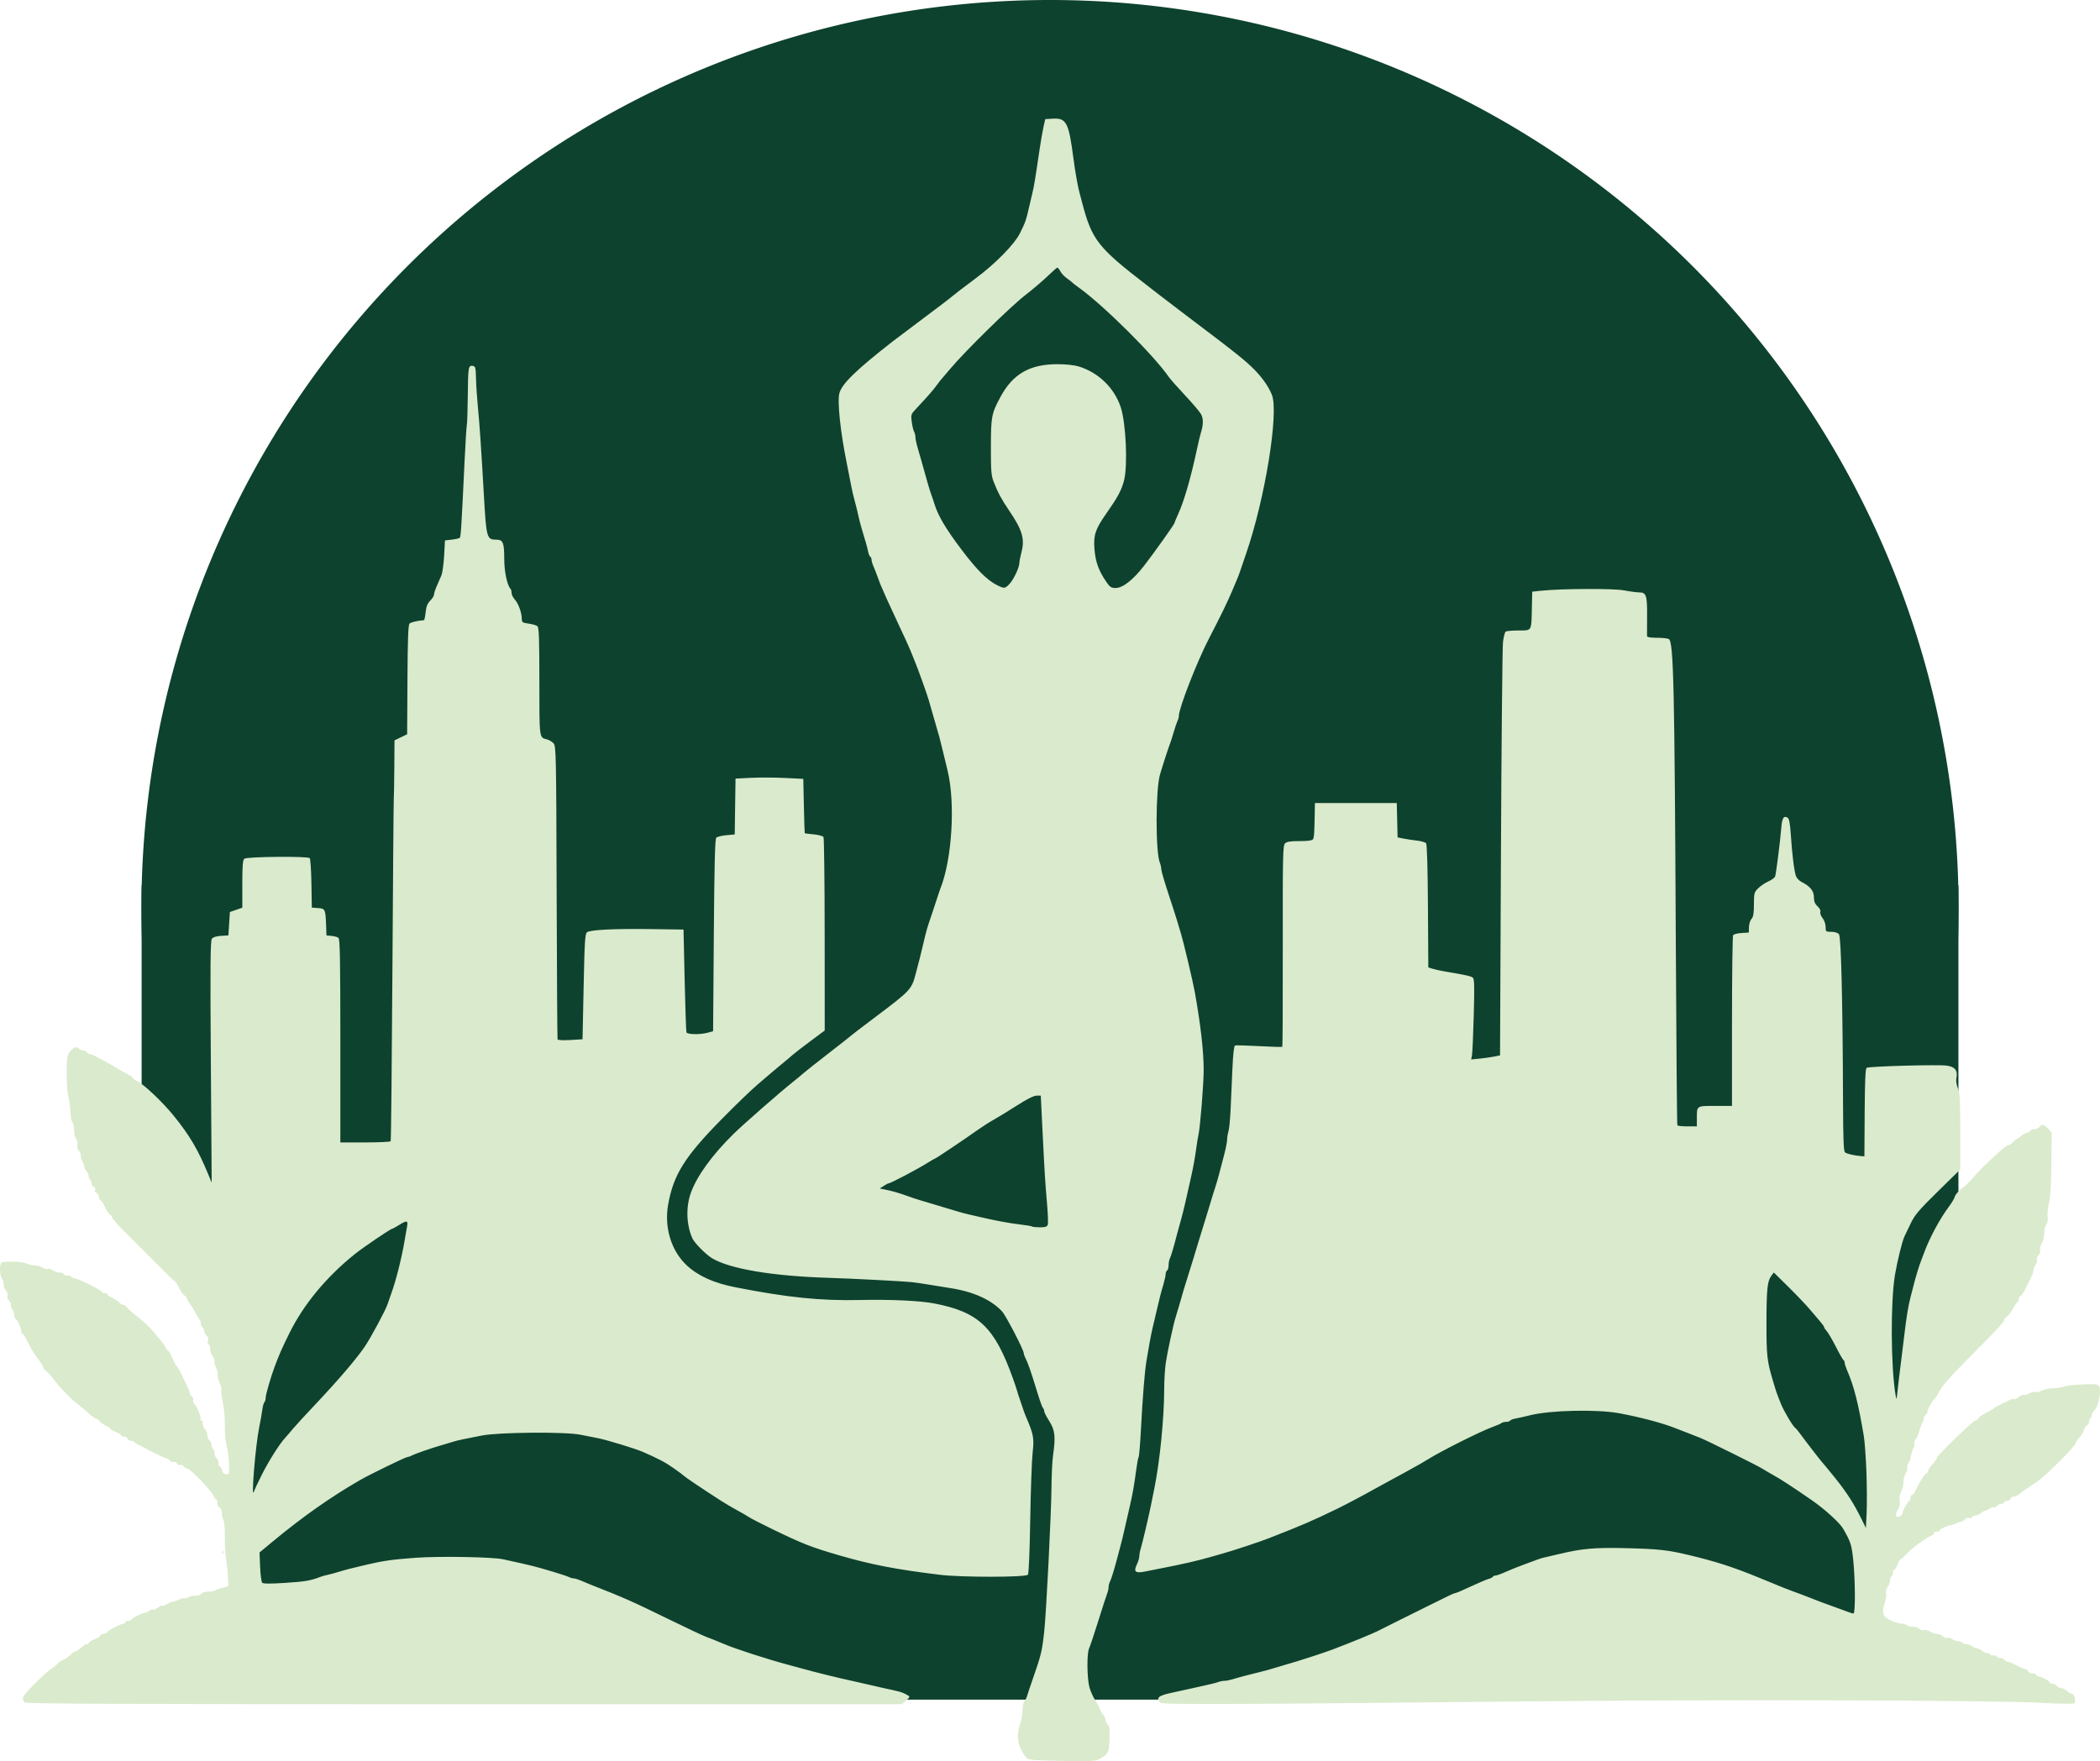
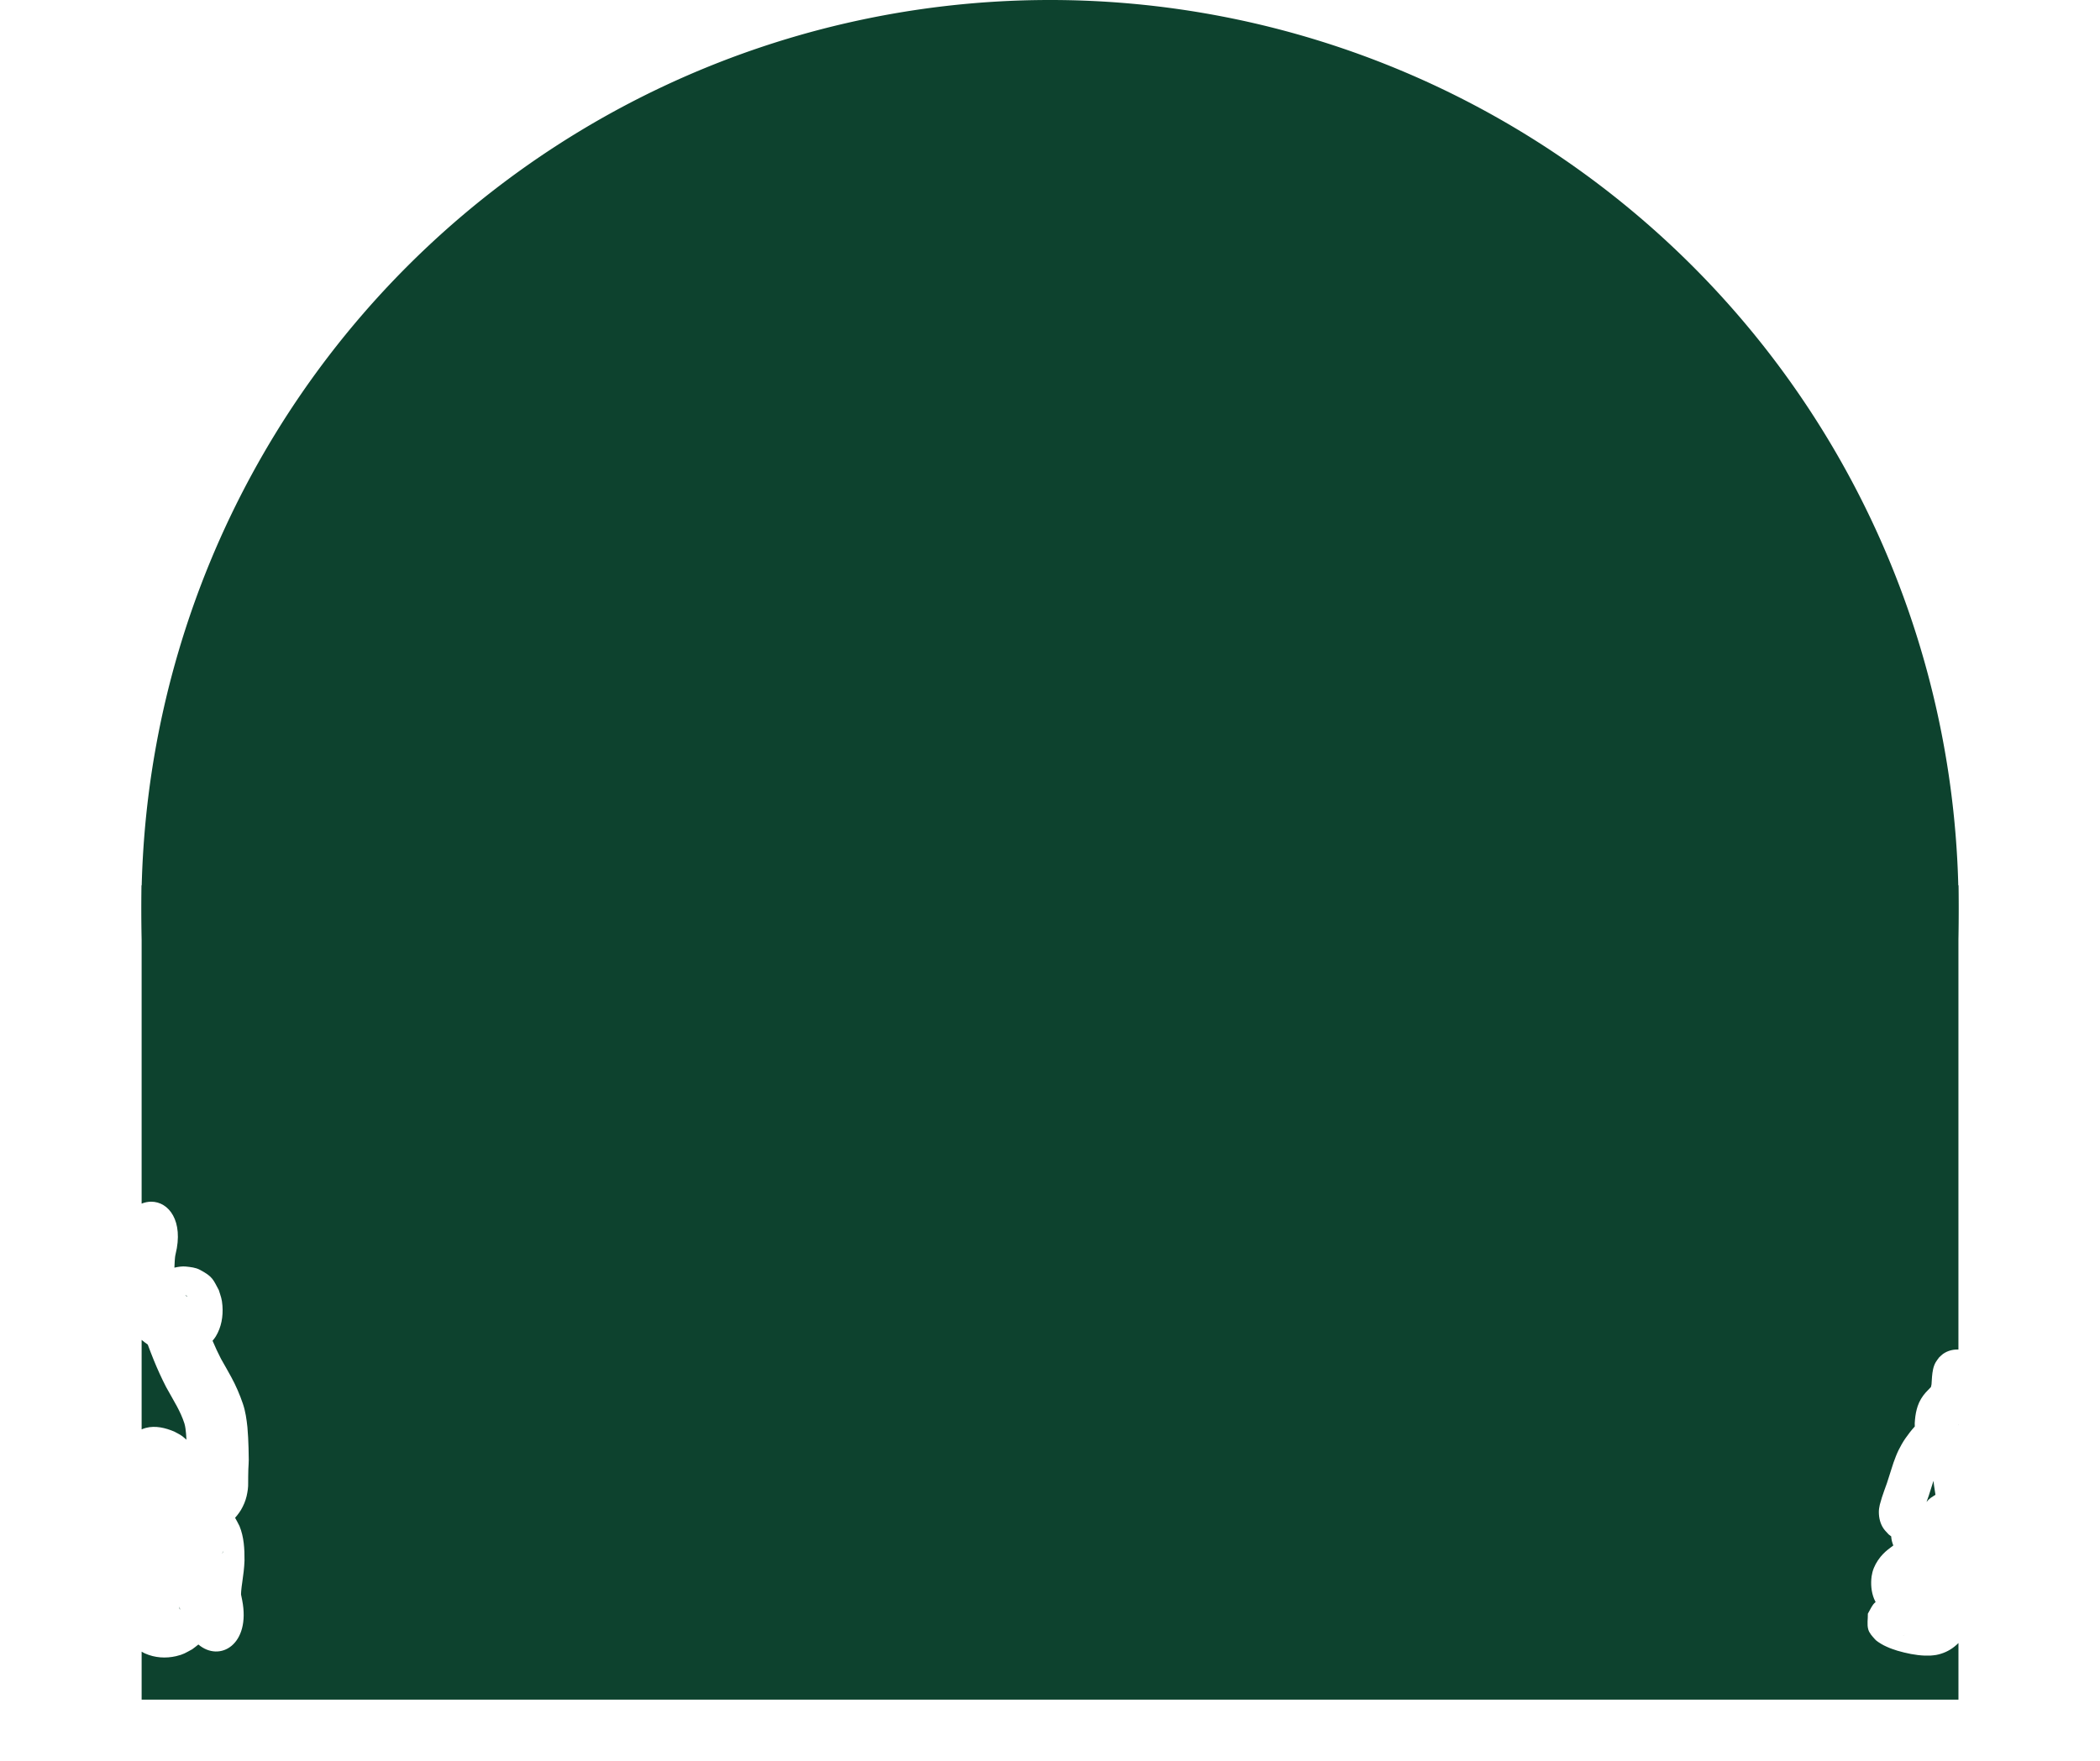
<svg xmlns="http://www.w3.org/2000/svg" xmlns:ns1="http://sodipodi.sourceforge.net/DTD/sodipodi-0.dtd" xmlns:ns2="http://www.inkscape.org/namespaces/inkscape" version="1.1" id="svg1" width="1435.075" height="1203.79" viewBox="0 0 1435.075 1203.79" ns1:docname="logo.svg" ns2:export-filename="logo.svg" ns2:export-xdpi="96" ns2:export-ydpi="96">
  <defs id="defs1" />
  <ns1:namedview id="namedview1" pagecolor="#ffffff" bordercolor="#000000" borderopacity="0.25" ns2:showpageshadow="2" ns2:pageopacity="0.0" ns2:pagecheckerboard="0" ns2:deskcolor="#d1d1d1">
    <ns2:page x="0" y="0" width="1435.075" height="1203.79" id="page2" margin="0" bleed="0" />
  </ns1:namedview>
  <g ns2:groupmode="layer" ns2:label="Image" id="g1" transform="translate(-304.963,-381.572)">
    <path id="rect3" style="fill:#0d422e;fill-opacity:1;stroke-width:1.056" d="m 401.748,986.767 v 217.545 c 2.176,-0.876 4.382,-1.307 6.533,-1.312 11.988,-0.029 22.311,13.141 16.654,35.932 -0.378,1.522 -0.454,3.098 -0.572,4.656 -0.089,1.498 -0.162,2.998 -0.219,4.498 2.618,-0.605 5.5,-1.017 7.799,-0.766 3.229,0.353 6.624,0.661 9.498,2.174 9.021,4.747 9.156,6.774 13.049,13.92 1.396,4.471 2.13,5.937 2.484,10.678 0.543,7.268 -0.704,14.642 -4.531,20.961 -0.645,1.065 -1.415,2.044 -2.223,2.996 1.766,4.171 3.645,8.296 5.74,12.312 2.382,4.226 4.828,8.41 7.127,12.684 3.15,5.808 5.755,11.869 7.879,18.119 1.751,5.181 2.506,10.596 3.078,16.01 0.433,4.71 0.617,9.438 0.766,14.164 0.083,2.703 0.124,5.409 0.15,8.113 -0.004,2.126 -0.202,4.242 -0.289,6.365 -0.062,1.656 -0.084,3.315 -0.102,4.973 -0.014,1.44 -0.019,2.878 -0.023,4.318 0.112,3.115 -0.386,6.182 -1.07,9.207 -0.785,3.299 -2.108,6.41 -3.818,9.332 -0.84,1.435 -1.603,2.384 -2.578,3.682 -0.467,0.598 -0.953,1.178 -1.459,1.742 1.011,1.633 1.824,3.413 3.018,5.68 3.053,7.502 3.468,15.552 3.412,23.543 -0.166,5.013 -0.837,9.987 -1.549,14.945 -0.288,1.964 -0.567,3.93 -0.717,5.91 -6.8e-4,0.326 -0.184,2.491 -0.066,2.625 h 0.002 0.002 0.002 0.002 0.002 0.002 c 0.262,1.202 0.5,2.409 0.736,3.617 5.932,30.386 -15.311,42.679 -29.939,30.289 -1.337,1.173 -2.83,2.164 -4.229,3.266 -4.577,2.448 -5.866,3.519 -11.041,4.709 -7.044,1.619 -14.511,1.131 -21.158,-1.838 -0.814,-0.363 -1.591,-0.796 -2.352,-1.262 v 32.811 h 1241.558 v -38.701 c -0.703,0.728 -1.533,1.481 -2.688,2.412 -3.67,2.959 -7.938,4.866 -12.559,5.746 -1.338,0.255 -2.708,0.293 -4.062,0.44 -1.238,0 -2.476,0.047 -3.713,0 -6.346,-0.241 -12.618,-1.589 -18.697,-3.348 -2.967,-1.001 -4.598,-1.458 -7.438,-2.779 -1.258,-0.585 -2.526,-1.17 -3.697,-1.914 -1.461,-0.929 -3.025,-1.796 -4.174,-3.09 -1.821,-2.052 -3.881,-4.17 -4.617,-6.812 -0.958,-3.437 -0.176,-7.134 -0.264,-10.701 1.221,-2.106 2.234,-4.347 3.662,-6.318 0.453,-0.625 1.032,-1.143 1.635,-1.637 -0.372,-0.723 -0.74,-1.448 -1.043,-2.201 -1.947,-4.846 -2.353,-10.172 -1.701,-15.312 0.196,-0.969 0.339,-1.952 0.59,-2.908 1.027,-3.908 3.05,-7.424 5.568,-10.553 0.586,-0.653 1.149,-1.329 1.758,-1.961 2.087,-2.169 4.542,-3.95 6.936,-5.76 -0.861,-2.091 -1.34,-4.184 -1.461,-6.219 -0.582,-0.446 -1.157,-0.903 -1.746,-1.34 -1.154,-1.326 -2.47,-2.528 -3.463,-3.979 -2.293,-3.349 -3.205,-7.366 -3.215,-11.361 0,-1.914 0.311,-3.151 0.658,-4.981 0.857,-3.298 1.908,-6.543 3.07,-9.746 1.21,-3.304 2.422,-6.604 3.402,-9.986 0.991,-3.002 1.874,-6.038 2.895,-9.029 1.05,-2.883 2.106,-5.77 3.457,-8.529 1.378,-2.764 2.885,-5.46 4.643,-8.004 1.985,-2.824 4.07,-5.58 6.414,-8.119 0.01,-0.01 0.01,-0.013 0.016,-0.018 -0.034,-0.732 -0.044,-1.464 -0.035,-2.193 0.167,-3.191 0.543,-6.369 1.355,-9.467 0.225,-0.761 0.416,-1.534 0.674,-2.285 1.194,-3.478 3.091,-6.644 5.549,-9.373 1.055,-1.151 2.147,-2.284 3.24,-3.387 0.036,-0.03 0.064,-0.053 0.084,-0.07 -0.014,0.015 -0.026,0.031 -0.029,0.043 -2e-4,8e-4 0,0.014 0,0.014 0,10e-5 0.014,0 0.02,0 0.021,-0.01 0.048,-0.052 0.057,-0.062 -0.01,0.038 -0.012,0.074 -0.019,0.105 0.023,-0.063 0.052,-0.128 0.086,-0.185 0.23,-0.647 0.336,-1.338 0.459,-2.012 0.141,-1.725 0.217,-3.453 0.34,-5.18 0.311,-3.375 0.791,-6.89 2.523,-9.881 0.668,-1.153 1.532,-2.178 2.299,-3.268 0.993,-0.865 1.887,-1.861 2.981,-2.596 2.805,-1.886 6.138,-2.828 9.494,-2.811 0.251,0 0.5,-5e-4 0.746,0.01 V 986.767 Z m 29.691,280.213 v 0 c 10e-4,3e-4 0.003,-3e-4 0.004,0 -10e-4,-9e-4 -0.002,0 -0.004,0 z m 0.004,0 c 0.234,0.146 0.471,0.289 0.709,0.43 0.27,0.104 0.524,0.259 0.809,0.31 8.1e-4,10e-5 0.005,0 0.006,0 h 0.002 0.002 0.002 0.002 0.002 c 0.002,0 0.008,-0.01 0.01,-0.01 0.029,-0.033 0.03,-0.129 -0.006,-0.152 -0.302,-0.196 -0.626,-0.383 -0.979,-0.459 -0.186,-0.04 -0.372,-0.08 -0.559,-0.121 z m -29.695,30.486 v 61.166 c 0.953,-0.402 1.918,-0.766 2.918,-1.025 6.576,-1.706 13.307,-0.023 19.371,2.518 3.429,1.843 4.586,2.223 7.6,4.898 0.254,0.226 0.503,0.456 0.748,0.69 -0.076,-1.41 -0.171,-2.82 -0.289,-4.227 -0.229,-2.335 -0.435,-4.695 -1.123,-6.949 -1.297,-4.013 -3.065,-7.837 -5.045,-11.559 -2.386,-4.463 -5.012,-8.787 -7.42,-13.238 -3.092,-6.006 -5.898,-12.156 -8.439,-18.416 -1.422,-3.539 -2.816,-7.086 -4.133,-10.664 -0.029,-0.02 -0.059,-0.04 -0.088,-0.061 -1.409,-0.992 -2.777,-2.037 -4.1,-3.133 z m 1241.559,36.377 c -0.177,0.01 -0.355,0.022 -0.539,0.025 0.18,0 0.36,6e-4 0.539,-0.012 z m -0.094,21.248 c 0.01,0.03 0.015,0.06 0.021,0.09 v -0.09 z m 0.021,0.09 v 0 c 10e-4,0 9e-4,0.011 0,0.016 3e-4,0 0,-0.011 0,-0.016 z m 0,0.016 c -0.01,0.164 -0.01,0.326 -0.01,0.49 0.01,0.038 -7e-4,0.124 0.01,0.154 0.046,-0.058 -0.012,-0.155 0.027,-0.221 0,0.012 0.012,0.034 0.016,0.055 v -0.262 c -0.014,-0.073 -0.029,-0.144 -0.045,-0.217 z m -16.996,38.615 c -0.618,1.961 -1.224,3.926 -1.867,5.879 -0.85,2.899 -1.848,5.746 -2.877,8.584 0.81,-1.072 1.744,-2.027 2.846,-2.811 1.118,-0.795 2.201,-1.507 3.252,-2.139 -0.148,-1.058 -0.293,-1.918 -0.912,-5.938 -0.188,-1.223 -0.335,-2.415 -0.442,-3.576 z m -1193.861,1.869 c -0.003,0.035 -0.005,0.066 -0.006,0.094 -0.004,0.175 -0.002,0.701 0.004,0.525 0.007,-0.206 0.005,-0.412 0.002,-0.619 z m 25.342,45.996 h -0.004 c -0.08,0.072 -0.974,1.694 -0.984,1.836 h 0.004 0.002 0.002 0.002 0.002 c 0.035,-0.023 0.161,-0.196 0.42,-0.602 -0.005,0.017 -0.011,0.034 -0.016,0.051 0.209,-0.401 0.398,-0.82 0.564,-1.26 0.006,-0.015 0.009,-0.024 0.01,-0.029 z m -30.26,38.074 c 0.04,0.298 0.082,0.592 0.131,0.881 0.066,0.385 0.069,0.815 0.293,1.135 0.011,0.017 0.025,0.028 0.033,0.033 h 0.004 0.002 0.002 0.002 0.002 0.002 0.002 0.002 0.002 0.002 0.002 c 0.054,-0.072 -0.003,-0.564 -0.06,-0.752 -0.159,-0.523 -0.294,-0.944 -0.42,-1.297 z m 1179.021,19.289 c -0.176,0.116 -0.349,0.233 -0.521,0.353 -0.175,0.123 -0.676,0.521 -0.5,0.4 0.438,-0.301 0.763,-0.539 1.021,-0.754 z" />
    <path style="fill:#0d422e;fill-opacity:1;stroke-width:1.081" id="path3" transform="scale(1,-1)" ns1:type="arc" ns1:cx="1022.5" ns1:cy="-1002.4661" ns1:rx="620.8941" ns1:ry="620.8941" ns1:start="5.9678229" ns1:end="3.4891283" ns1:arc-type="slice" d="M 1612.774,-1195.043 A 620.894,620.894 0 0 1 1382.247,-496.412 620.894,620.894 0 0 1 646.66,-508.246 620.894,620.894 0 0 1 438.726,-1213.931 L 1022.5,-1002.466 Z" />
-     <path style="fill:#daeacc;fill-opacity:1" d="m 1013.604,1584.751 c -5.256,-0.294 -6.729,-0.765 -7.997,-2.557 -5.397,-7.63 -6.359,-13.801 -3.477,-22.291 0.871,-2.565 1.581,-6.743 1.579,-9.285 0,-2.542 0.572,-5.296 1.276,-6.121 0.704,-0.825 1.522,-2.4 1.819,-3.5 0.296,-1.1 1.945,-6.05 3.664,-11 6.111,-17.601 6.498,-19.187 8.065,-33 1.361,-11.998 4.833,-80.785 4.971,-98.5 0.067,-8.525 0.545,-18.425 1.062,-22 1.852,-12.796 1.36,-17.368 -2.519,-23.433 -1.925,-3.009 -3.5,-6.078 -3.5,-6.819 0,-0.741 -0.401,-1.776 -0.892,-2.298 -0.49,-0.522 -2.12,-5 -3.622,-9.95 -4.539,-14.965 -6.5,-20.601 -8.603,-24.736 -0.486,-0.955 -0.883,-2.192 -0.883,-2.749 0,-2.212 -12.189,-25.702 -14.796,-28.514 -7.475,-8.063 -19.925,-13.64 -35.704,-15.993 -2.2,-0.328 -8.05,-1.277 -13,-2.11 -4.95,-0.832 -10.8,-1.694 -13,-1.915 -6.661,-0.669 -41.094,-2.457 -56,-2.907 -38.905,-1.175 -68.139,-6.054 -80.5,-13.434 -4.19,-2.502 -12.039,-10.462 -13.451,-13.641 -4.061,-9.145 -4.503,-21.047 -1.138,-30.708 4.036,-11.589 14.624,-26.25 29.458,-40.792 6.836,-6.701 31.796,-28.54 40.62,-35.541 2.744,-2.177 5.894,-4.788 7,-5.802 1.106,-1.014 8.76,-7.072 17.01,-13.462 8.25,-6.39 15.225,-11.886 15.5,-12.213 0.275,-0.327 7.025,-5.499 15,-11.495 26.194,-19.694 26.366,-19.878 29.367,-31.487 0.924,-3.575 2.103,-8.075 2.62,-10 0.517,-1.925 1.662,-6.65 2.545,-10.5 1.841,-8.027 2.607,-10.675 5.498,-19 1.146,-3.3 2.782,-8.25 3.636,-11 0.854,-2.75 1.915,-5.9 2.359,-7 7.955,-19.734 10.345,-58.382 4.979,-80.5 -0.467,-1.925 -1.82,-7.55 -3.006,-12.5 -2.258,-9.421 -2.815,-11.5 -5.497,-20.5 -1.554,-5.214 -2.538,-8.645 -4.449,-15.5 -0.97,-3.481 -7.616,-22.052 -8.947,-25 -0.496,-1.1 -1.481,-3.575 -2.188,-5.5 -1.313,-3.575 -5.507,-12.851 -12.656,-28 -3.555,-7.532 -6.574,-14.249 -9.213,-20.5 -0.465,-1.1 -1.393,-3.575 -2.063,-5.5 -0.67,-1.925 -1.841,-4.918 -2.601,-6.651 -0.76,-1.733 -1.383,-3.844 -1.383,-4.691 0,-0.847 -0.398,-1.786 -0.885,-2.087 -0.487,-0.301 -1.125,-1.79 -1.418,-3.309 -0.293,-1.519 -1.002,-4.337 -1.574,-6.262 -0.573,-1.925 -1.782,-5.975 -2.687,-9 -0.905,-3.025 -2.011,-7.3 -2.457,-9.5 -0.447,-2.2 -1.557,-6.7 -2.467,-10 -0.911,-3.3 -2.01,-8.025 -2.442,-10.5 -0.433,-2.475 -1.713,-9 -2.844,-14.5 -4.469,-21.721 -6.745,-43.164 -5.176,-48.769 1.794,-6.408 11.702,-16.008 36.45,-35.318 1.65,-1.287 8.175,-6.202 14.5,-10.922 14.583,-10.882 24.85,-18.694 26.339,-20.041 1.097,-0.993 9.704,-7.578 15.618,-11.95 13.593,-10.049 26.864,-23.591 30.569,-31.196 3.75,-7.695 4.081,-8.634 5.927,-16.804 0.87,-3.85 1.987,-8.575 2.481,-10.5 0.987,-3.842 2.095,-10.542 4.632,-28 0.919,-6.325 2.223,-13.975 2.899,-17 l 1.228,-5.5 5.234,-0.305 c 9.223,-0.538 10.866,2.655 14.059,27.305 1.074,8.292 2.824,18.321 3.925,22.5 0.507,1.925 1.456,5.525 2.108,8 6.598,25.035 10.776,30.372 43.479,55.544 1.65,1.27 5.475,4.243 8.5,6.607 3.025,2.364 10.9,8.376 17.5,13.359 36.522,27.58 42.347,32.228 48.853,38.987 5.072,5.269 9.16,11.246 11.23,16.419 4.889,12.218 -4.657,71.101 -17.602,108.583 -1.14,3.3 -2.749,8.025 -3.577,10.5 -0.828,2.475 -1.901,5.4 -2.384,6.5 -0.484,1.1 -2.101,4.925 -3.594,8.5 -3.005,7.195 -7.955,17.37 -15.813,32.5 -8.192,15.774 -20.613,47.694 -20.613,52.974 0,0.855 -0.394,2.335 -0.876,3.29 -0.481,0.955 -1.659,4.436 -2.616,7.736 -0.957,3.3 -2.11,6.9 -2.562,8 -0.935,2.275 -5.063,15.006 -6.81,21 -3.052,10.473 -3.124,53.114 -0.102,60.297 0.532,1.263 0.967,3.229 0.967,4.368 0,1.139 2.178,8.655 4.84,16.703 2.662,8.048 5.427,16.657 6.144,19.132 0.717,2.475 1.861,6.3 2.542,8.5 1.673,5.408 8.128,32.669 9.352,39.5 4,22.317 6.076,40.427 6.102,53.235 0.02,9.606 -2.416,39.907 -3.598,44.765 -0.335,1.375 -1,5.425 -1.478,9 -1.002,7.491 -2.184,13.811 -4.301,23 -0.824,3.575 -2.193,9.65 -3.043,13.5 -0.85,3.85 -2.255,9.475 -3.122,12.5 -0.867,3.025 -1.983,7.075 -2.48,9 -2.489,9.641 -4.261,15.668 -5.066,17.236 -0.49,0.955 -0.891,3.066 -0.891,4.691 0,1.625 -0.45,3.233 -1,3.573 -0.55,0.34 -1,1.44 -1,2.444 0,1.004 -0.71,4.24 -1.578,7.191 -1.768,6.01 -2.591,9.235 -4.941,19.365 -0.893,3.85 -2.001,8.575 -2.461,10.5 -0.997,4.173 -2.857,14.195 -4.176,22.5 -1.23,7.747 -2.57,24.486 -3.737,46.702 -0.512,9.736 -1.216,18.165 -1.565,18.729 -0.349,0.565 -1.096,4.524 -1.66,8.798 -1.395,10.577 -2.437,16.511 -4.35,24.771 -0.891,3.85 -2.026,8.8 -2.522,11 -2.36,10.477 -2.796,12.3 -3.941,16.5 -0.675,2.475 -1.636,6.075 -2.136,8 -1.986,7.651 -4.124,14.588 -5.005,16.236 -0.51,0.955 -0.928,2.621 -0.928,3.703 0,1.082 -0.42,3 -0.933,4.263 -0.513,1.263 -3.255,9.722 -6.093,18.797 -2.838,9.075 -5.681,17.582 -6.317,18.904 -1.598,3.321 -1.428,20.52 0.264,26.596 0.766,2.75 2.672,6.935 4.236,9.3 1.564,2.365 2.844,4.769 2.844,5.342 0,0.573 0.9,2.186 2,3.585 1.1,1.399 2,3.327 2,4.285 0,0.959 0.657,2.288 1.46,2.955 1.11,0.921 1.392,3.175 1.175,9.398 -0.326,9.357 -0.782,10.423 -5.753,13.439 -3.386,2.055 -4.699,2.183 -20.5,2.002 -9.285,-0.106 -19.781,-0.355 -23.325,-0.553 z m 7.381,-366.059 c 0.315,-0.993 0.106,-7.18 -0.465,-13.75 -1.332,-15.334 -1.673,-20.812 -3.128,-50.195 l -1.2,-24.25 h -2.879 c -1.852,0 -6.696,2.445 -13.572,6.851 -5.881,3.768 -12.943,8.091 -15.693,9.606 -2.75,1.515 -7.71,4.682 -11.022,7.037 -8.915,6.338 -28.531,19.506 -29.059,19.506 -0.252,0 -2.279,1.149 -4.503,2.554 -7.636,4.821 -25.92,14.446 -27.44,14.446 -0.3,0 -1.742,0.784 -3.204,1.742 l -2.659,1.742 3.444,0.682 c 1.894,0.375 5.019,1.127 6.944,1.67 3.117,0.88 5.169,1.565 12.5,4.175 1.1,0.392 3.575,1.173 5.5,1.737 8.61,2.522 21.803,6.47 25,7.481 1.925,0.609 5.188,1.482 7.25,1.939 2.062,0.458 5.662,1.283 8,1.835 10.108,2.386 19.792,4.187 27.155,5.048 4.348,0.509 8.135,1.155 8.417,1.437 0.281,0.281 2.656,0.512 5.278,0.512 3.716,0 4.892,-0.398 5.339,-1.805 z M 994.796,780.746 c 2.834,-2.972 6.751,-11.259 6.751,-14.284 0,-1.028 0.676,-4.466 1.503,-7.64 2.334,-8.96 0.428,-15.222 -8.688,-28.553 -4.852,-7.096 -7.495,-12.03 -10.324,-19.273 -1.697,-4.346 -1.949,-7.484 -1.923,-24 0.032,-20.811 0.4,-22.72 6.589,-34.199 8.431,-15.637 20.012,-22.279 38.843,-22.279 5.555,0 11.541,0.619 14.415,1.491 13.623,4.133 24.543,14.708 28.898,27.987 3.563,10.862 4.86,39.896 2.233,49.982 -1.777,6.822 -4.208,11.344 -12.291,22.862 -7.335,10.452 -8.698,14.618 -7.907,24.156 0.728,8.784 2.81,14.548 8.034,22.25 2.466,3.635 3.387,4.25 6.366,4.25 4.958,0 11.985,-5.502 19.611,-15.356 7.088,-9.159 20.64,-28.234 20.64,-29.05 0,-0.294 1.085,-2.91 2.41,-5.814 4.215,-9.234 8.767,-24.959 13.106,-45.28 0.939,-4.4 2.07,-9.125 2.513,-10.5 1.764,-5.479 1.813,-9.826 0.144,-12.815 -0.92,-1.647 -5.838,-7.442 -10.93,-12.878 -5.092,-5.436 -10.019,-10.992 -10.949,-12.345 -10.244,-14.911 -44.604,-49.073 -61.693,-61.339 -2.255,-1.619 -4.325,-3.23 -4.6,-3.581 -0.275,-0.351 -1.866,-1.591 -3.536,-2.755 -1.67,-1.165 -3.658,-3.28 -4.419,-4.702 -0.761,-1.421 -1.685,-2.584 -2.054,-2.584 -0.369,0 -3.33,2.587 -6.581,5.75 -3.251,3.163 -10.265,9.125 -15.588,13.25 -9.959,7.717 -41.243,38.46 -50.881,50 -2.986,3.575 -5.68,6.725 -5.988,7 -0.307,0.275 -1.885,2.3 -3.506,4.5 -2.756,3.741 -6.18,7.641 -14.302,16.291 -3.155,3.361 -3.315,3.869 -2.693,8.564 0.364,2.745 1.086,5.783 1.605,6.752 0.518,0.969 0.943,2.719 0.943,3.889 0,1.17 0.695,4.462 1.545,7.316 0.85,2.853 1.914,6.538 2.365,8.188 3.439,12.583 6.086,21.628 7.023,24 0.434,1.1 1.345,3.8 2.024,6 2.499,8.099 7.588,16.735 18.098,30.715 10.743,14.29 17.82,21.395 24.771,24.869 4.862,2.43 5.355,2.381 8.422,-0.834 z m -673.049,764.55 c -0.66,-0.66 -1.2,-2.032 -1.2,-3.05 0,-2.054 14.383,-16.634 20.25,-20.527 2.062,-1.369 3.75,-2.824 3.75,-3.234 0,-0.41 1.408,-1.329 3.13,-2.042 1.721,-0.713 4.176,-2.343 5.455,-3.621 1.279,-1.279 2.772,-2.325 3.319,-2.325 0.547,0 2.208,-1.125 3.692,-2.5 1.484,-1.375 3.307,-2.5 4.051,-2.5 0.745,0 1.354,-0.401 1.354,-0.891 0,-0.49 1.8,-1.612 4,-2.492 2.2,-0.88 4,-2.054 4,-2.609 0,-0.554 0.878,-1.008 1.95,-1.008 1.073,0 2.31,-0.595 2.75,-1.321 0.865,-1.43 9.182,-5.679 11.115,-5.679 0.651,0 1.184,-0.45 1.184,-1 0,-0.55 0.873,-1 1.941,-1 1.067,0 2.247,-0.496 2.622,-1.102 0.726,-1.175 7.191,-4.305 9.051,-4.382 0.613,-0.025 1.831,-0.641 2.706,-1.367 0.875,-0.727 2.009,-1.063 2.518,-0.749 0.509,0.315 2.044,-0.307 3.41,-1.381 1.366,-1.075 2.755,-1.682 3.086,-1.351 0.331,0.332 1.726,-0.133 3.099,-1.033 1.373,-0.899 3.135,-1.635 3.917,-1.635 0.781,0 2.678,-0.652 4.213,-1.449 1.536,-0.797 3.153,-1.226 3.594,-0.954 0.441,0.272 1.823,-0.063 3.072,-0.745 1.249,-0.682 3.432,-1.127 4.851,-0.989 1.419,0.138 3.162,-0.45 3.872,-1.306 0.745,-0.898 2.864,-1.558 5.004,-1.558 2.041,0 4.042,-0.338 4.447,-0.75 0.405,-0.412 2.617,-1.227 4.917,-1.811 l 4.181,-1.061 -0.309,-6.439 c -0.17,-3.542 -0.755,-9.04 -1.299,-12.219 -0.544,-3.179 -0.912,-9.966 -0.817,-15.084 0.099,-5.325 -0.307,-10.203 -0.951,-11.405 -0.618,-1.155 -1.124,-3.432 -1.124,-5.059 0,-1.708 -0.634,-3.202 -1.5,-3.534 -0.825,-0.317 -1.5,-1.715 -1.5,-3.107 0,-1.392 -0.395,-2.531 -0.879,-2.531 -0.483,0 -1.426,-1.322 -2.096,-2.939 -1.395,-3.368 -15.661,-18.061 -17.536,-18.061 -0.685,0 -1.822,-0.696 -2.527,-1.546 -0.706,-0.85 -1.903,-1.308 -2.66,-1.017 -0.758,0.291 -1.644,-0.165 -1.969,-1.012 -0.325,-0.847 -1.195,-1.309 -1.933,-1.026 -0.738,0.283 -1.998,-0.141 -2.8,-0.943 -0.802,-0.802 -1.827,-1.456 -2.279,-1.454 -1.363,0.01 -21.796,-10.314 -22.155,-11.19 -0.183,-0.447 -1.148,-0.813 -2.143,-0.813 -0.995,0 -2.069,-0.675 -2.385,-1.5 -0.317,-0.825 -1.49,-1.5 -2.607,-1.5 -1.117,0 -2.031,-0.421 -2.031,-0.935 0,-0.514 -1.575,-1.505 -3.5,-2.201 -1.925,-0.696 -3.5,-1.604 -3.5,-2.018 0,-0.414 -1.616,-1.519 -3.592,-2.457 -1.976,-0.937 -3.824,-2.309 -4.107,-3.047 -0.283,-0.738 -1.11,-1.343 -1.837,-1.343 -0.727,0 -2.962,-1.547 -4.966,-3.437 -2.005,-1.891 -5.299,-4.652 -7.321,-6.136 -4.611,-3.384 -13.495,-12.502 -17.301,-17.758 -1.591,-2.196 -3.789,-4.621 -4.884,-5.388 -1.095,-0.767 -1.991,-1.89 -1.991,-2.496 0,-0.606 -1.76,-3.393 -3.912,-6.193 -2.151,-2.801 -5.09,-7.68 -6.529,-10.842 -1.44,-3.163 -3.054,-5.75 -3.588,-5.75 -0.534,0 -0.971,-0.831 -0.971,-1.846 0,-2.119 -2.671,-7.832 -4.063,-8.693 -0.515,-0.318 -0.937,-1.651 -0.937,-2.961 0,-1.31 -0.45,-2.66 -1,-3 -0.55,-0.34 -1,-1.661 -1,-2.937 0,-1.275 -0.685,-2.887 -1.523,-3.582 -0.88,-0.731 -1.273,-2.049 -0.932,-3.126 0.337,-1.06 -0.084,-2.537 -0.978,-3.43 -0.863,-0.863 -1.568,-2.677 -1.568,-4.032 0,-1.355 -0.626,-3.46 -1.39,-4.679 -1.406,-2.24 -1.623,-8.299 -0.369,-10.307 0.907,-1.452 14.604,-1.132 17.444,0.408 1.201,0.651 3.58,1.184 5.285,1.184 1.706,0 4.19,0.714 5.522,1.586 1.331,0.872 2.91,1.284 3.509,0.914 0.598,-0.37 2.177,0.041 3.509,0.914 1.331,0.872 3.562,1.586 4.956,1.586 1.394,0 2.535,0.45 2.535,1 0,0.55 1.098,1 2.441,1 1.343,0 2.719,0.45 3.059,1 0.34,0.55 1.31,1 2.157,1 2.094,0 18.343,8.117 18.343,9.164 0,0.46 0.9,0.837 2,0.837 1.1,0 2,0.444 2,0.987 0,0.543 1.462,1.598 3.25,2.345 1.788,0.747 3.868,2.103 4.622,3.013 0.755,0.91 1.967,1.655 2.693,1.655 0.727,0 1.909,0.795 2.628,1.768 0.719,0.972 4.292,4.12 7.942,6.995 3.649,2.875 7.924,6.874 9.5,8.887 1.576,2.013 4.105,5.043 5.62,6.734 1.515,1.69 3.008,3.871 3.317,4.845 0.309,0.974 0.933,1.772 1.386,1.772 0.453,0 1.55,1.688 2.438,3.75 1.554,3.612 3.56,7.206 4.604,8.25 0.275,0.275 1.789,3.2 3.365,6.5 1.575,3.3 3.263,6.781 3.75,7.736 0.487,0.955 0.885,2.225 0.885,2.821 0,0.597 0.679,1.764 1.509,2.594 0.83,0.83 1.236,1.951 0.902,2.492 -0.334,0.54 0.067,1.742 0.891,2.669 2.045,2.302 4.811,9.194 4.132,10.293 -0.304,0.492 -0.076,0.894 0.507,0.894 0.582,0 1.059,1.07 1.059,2.378 0,1.308 0.675,2.938 1.5,3.622 0.825,0.685 1.5,2.347 1.5,3.694 0,1.347 0.675,3.124 1.5,3.949 0.825,0.825 1.5,2.341 1.5,3.369 0,1.028 0.45,2.148 1,2.488 0.55,0.34 1,1.661 1,2.937 0,1.275 0.706,2.905 1.569,3.621 0.863,0.716 1.363,2.092 1.111,3.058 -0.253,0.965 0.131,1.982 0.853,2.259 0.722,0.277 1.459,1.543 1.639,2.815 0.214,1.507 1.111,2.422 2.578,2.631 2.131,0.303 2.249,-0.015 2.235,-6 -0.01,-3.476 -0.71,-9.245 -1.559,-12.82 -0.88,-3.707 -1.466,-10.153 -1.364,-15 0.101,-4.773 -0.501,-11.502 -1.373,-15.345 -0.855,-3.765 -1.31,-7.481 -1.012,-8.258 0.298,-0.777 -0.212,-3.003 -1.134,-4.946 -0.922,-1.943 -1.557,-4.527 -1.411,-5.742 0.146,-1.215 -0.274,-3.192 -0.934,-4.394 -0.66,-1.201 -1.214,-3.226 -1.231,-4.5 -0.018,-1.274 -0.693,-3.189 -1.5,-4.257 -0.807,-1.068 -1.468,-3.205 -1.468,-4.75 0,-1.545 -0.459,-2.809 -1.019,-2.809 -0.567,0 -0.76,-1.031 -0.436,-2.324 0.37,-1.475 0.012,-2.798 -0.981,-3.622 -0.86,-0.714 -1.564,-2.088 -1.564,-3.053 0,-0.965 -0.67,-2.311 -1.489,-2.991 -0.819,-0.68 -1.225,-1.663 -0.902,-2.185 0.323,-0.522 -0.039,-1.709 -0.804,-2.637 -0.765,-0.928 -2.038,-3.037 -2.828,-4.687 -0.79,-1.65 -2.458,-4.393 -3.707,-6.094 -1.249,-1.702 -2.27,-3.566 -2.27,-4.143 0,-0.577 -0.674,-1.307 -1.497,-1.623 -0.823,-0.316 -2.488,-2.614 -3.699,-5.107 -1.211,-2.493 -2.479,-4.532 -2.818,-4.532 -0.339,0 -5.537,-4.982 -11.551,-11.072 -6.014,-6.089 -15.547,-15.639 -21.184,-21.22 -5.638,-5.582 -10.25,-10.739 -10.25,-11.46 0,-0.721 -0.619,-1.549 -1.375,-1.839 -0.756,-0.29 -2.206,-2.413 -3.221,-4.719 -1.016,-2.305 -2.422,-4.551 -3.125,-4.991 -0.703,-0.44 -1.278,-1.629 -1.278,-2.643 0,-1.014 -0.722,-2.12 -1.604,-2.459 -0.937,-0.36 -1.36,-1.251 -1.017,-2.145 0.332,-0.866 -0.057,-1.776 -0.896,-2.099 -0.816,-0.313 -1.483,-1.395 -1.483,-2.403 0,-1.009 -0.45,-2.112 -1,-2.452 -0.55,-0.34 -1,-1.459 -1,-2.488 0,-1.028 -0.675,-2.545 -1.5,-3.369 -0.825,-0.825 -1.5,-2.156 -1.5,-2.957 0,-0.801 -0.652,-2.714 -1.449,-4.25 -0.797,-1.536 -1.203,-3.191 -0.902,-3.677 0.301,-0.487 -0.226,-1.738 -1.17,-2.781 -1.064,-1.176 -1.504,-2.767 -1.157,-4.187 0.311,-1.274 -0.08,-3.151 -0.881,-4.231 -0.793,-1.068 -1.441,-3.79 -1.441,-6.05 0,-2.26 -0.5,-4.609 -1.11,-5.219 -0.611,-0.611 -1.241,-4.188 -1.401,-7.95 -0.16,-3.762 -0.786,-8.107 -1.39,-9.655 -0.604,-1.548 -1.099,-8.429 -1.099,-15.29 0,-11.264 0.212,-12.763 2.188,-15.435 2.178,-2.946 5.135,-3.864 6.312,-1.96 0.34,0.55 1.436,1 2.437,1 1,0 2.375,0.67 3.054,1.489 0.68,0.819 1.522,1.324 1.873,1.122 0.35,-0.202 3.337,1.142 6.637,2.986 3.3,1.844 6.9,3.821 8,4.393 1.1,0.572 3.35,1.919 5,2.993 1.65,1.074 4.463,2.62 6.25,3.434 1.788,0.815 3.25,1.871 3.25,2.347 0,0.476 1.541,1.601 3.425,2.499 4.378,2.088 17.134,14.199 24.474,23.237 11.19,13.779 16.887,23.468 24.108,41 l 2.059,5 -0.574,-82.503 c -0.463,-66.551 -0.324,-82.832 0.717,-84.207 0.845,-1.115 3.018,-1.805 6.291,-1.997 l 5,-0.293 0.5,-8 0.5,-8 4.25,-1.469 4.25,-1.469 v -16.158 c 0,-12.757 0.3,-16.407 1.423,-17.34 1.711,-1.42 43.247,-1.793 44.639,-0.401 0.487,0.487 1.01,8.3 1.162,17.362 l 0.276,16.476 4.245,0.307 c 4.908,0.355 5.104,0.77 5.5,11.693 l 0.254,7 3.496,0.332 c 1.923,0.182 4.06,0.8 4.75,1.372 0.983,0.816 1.254,16.018 1.254,70.418 v 69.378 h 16.941 c 9.318,0 17.166,-0.364 17.441,-0.81 0.275,-0.445 0.811,-52.533 1.19,-115.75 0.379,-63.217 0.798,-116.29 0.93,-117.94 0.132,-1.65 0.298,-11.397 0.369,-21.661 l 0.129,-18.661 4.319,-2.091 4.319,-2.091 0.211,-37.242 c 0.157,-27.773 0.521,-37.539 1.431,-38.41 0.974,-0.932 5.76,-2.055 9.83,-2.307 0.336,-0.021 0.859,-2.454 1.164,-5.407 0.41,-3.969 1.228,-6.043 3.14,-7.955 1.422,-1.422 2.586,-3.286 2.586,-4.142 0,-0.856 0.836,-3.464 1.858,-5.795 1.022,-2.332 2.443,-5.589 3.157,-7.239 0.715,-1.65 1.566,-7.725 1.892,-13.5 l 0.593,-10.5 4.708,-0.541 c 2.589,-0.298 5.032,-0.866 5.429,-1.262 0.705,-0.705 1.09,-6.909 3.272,-52.697 0.59,-12.375 1.279,-23.4 1.531,-24.5 0.253,-1.1 0.54,-9.822 0.638,-19.382 0.207,-20.167 0.392,-21.336 3.303,-20.92 1.95,0.278 2.136,0.981 2.326,8.802 0.113,4.675 0.697,13.45 1.298,19.5 1.074,10.821 2.34,29.425 4.017,59 1.735,30.611 1.979,31.5 8.635,31.5 4.505,0 5.344,2.076 5.344,13.223 0,8.596 2.023,18.134 4.336,20.447 0.365,0.365 0.664,1.606 0.664,2.757 0,1.151 1.027,3.214 2.282,4.583 2.423,2.643 4.718,9.074 4.718,13.22 0,2.215 0.528,2.57 4.649,3.135 2.557,0.35 5.257,1.142 6,1.758 1.09,0.904 1.351,8.228 1.351,37.876 0,39.375 -0.158,38.169 5.182,39.51 1.469,0.369 3.491,1.577 4.494,2.685 1.735,1.917 1.838,6.869 2.125,101.66 0.166,54.805 0.445,100.095 0.621,100.645 0.196,0.615 3.543,0.808 8.698,0.5 l 8.379,-0.5 0.746,-36 c 0.642,-30.974 0.965,-36.162 2.316,-37.158 2.295,-1.693 18.905,-2.507 43.938,-2.153 l 22,0.311 0.781,34.5 c 0.429,18.975 0.978,35.062 1.219,35.75 0.535,1.528 9.44,1.672 14.609,0.236 l 3.609,-1.002 0.491,-65.542 c 0.366,-48.815 0.795,-65.846 1.683,-66.734 0.655,-0.655 3.76,-1.42 6.9,-1.7 l 5.709,-0.509 0.271,-19.098 0.271,-19.098 10.729,-0.523 c 5.901,-0.288 16.321,-0.243 23.156,0.098 l 12.427,0.621 0.399,18.492 c 0.219,10.171 0.484,18.578 0.59,18.683 0.105,0.105 2.856,0.444 6.112,0.753 3.257,0.309 6.269,1.124 6.694,1.811 0.425,0.687 0.79,30.727 0.811,66.755 l 0.039,65.506 -9.83,7.316 c -5.407,4.024 -10.922,8.299 -12.258,9.5 -1.335,1.201 -4.449,3.822 -6.919,5.823 -2.47,2.001 -5.616,4.635 -6.991,5.853 -1.375,1.218 -5.784,4.981 -9.798,8.362 -4.014,3.381 -15.049,14.022 -24.522,23.647 -25.396,25.803 -33.095,38.103 -36.703,58.633 -2.761,15.713 2.252,31.791 12.978,41.624 7.809,7.159 18.408,11.895 33.045,14.768 35.654,6.997 58.056,9.288 85,8.694 21.014,-0.464 41.248,0.48 51,2.378 30.29,5.896 41.03,16.134 53.554,51.057 1.449,4.041 2.855,8.247 3.124,9.347 0.269,1.1 0.839,2.9 1.267,4 0.428,1.1 1.342,3.8 2.032,6 0.69,2.2 1.837,5.35 2.551,7 5.196,12.018 5.673,14.579 4.564,24.494 -0.585,5.228 -1.33,25.931 -1.655,46.006 -0.346,21.374 -0.994,36.914 -1.562,37.5 -1.763,1.817 -45.246,1.857 -60.106,0.054 -29.622,-3.592 -46.654,-6.868 -68.267,-13.13 -19.544,-5.662 -25.436,-7.966 -46.5,-18.179 -7.425,-3.6 -14.625,-7.315 -16,-8.256 -1.375,-0.941 -4.975,-3.028 -8,-4.639 -3.025,-1.611 -8.2,-4.672 -11.5,-6.803 -11.841,-7.645 -24.009,-15.822 -24.5,-16.463 -0.275,-0.359 -3.467,-2.748 -7.093,-5.308 -5.824,-4.111 -10.46,-6.563 -21.407,-11.321 -5.022,-2.183 -24.656,-8.17 -30.5,-9.3 -3.025,-0.585 -8.425,-1.647 -12,-2.36 -10.585,-2.11 -56.149,-1.708 -67.5,0.595 -4.95,1.005 -10.8,2.174 -13,2.598 -2.2,0.424 -5.35,1.223 -7,1.774 -1.65,0.552 -5.025,1.563 -7.5,2.247 -5.881,1.626 -18.026,5.858 -20.236,7.051 -0.955,0.516 -2.199,0.938 -2.765,0.938 -1.279,0 -25.712,11.867 -32.498,15.785 -20.441,11.799 -39.366,25.144 -60.361,42.563 l -8.361,6.937 0.395,9.843 c 0.217,5.413 0.861,10.308 1.429,10.876 0.707,0.707 5.757,0.725 15.965,0.058 13.428,-0.877 17.215,-1.532 23.932,-4.135 1.1,-0.426 3.125,-0.997 4.5,-1.268 1.375,-0.271 4.975,-1.241 8,-2.155 5.713,-1.726 7.803,-2.261 19.5,-4.991 11.156,-2.604 17.026,-3.422 33,-4.601 16.042,-1.184 52.555,-0.553 59.745,1.033 21.233,4.684 20.623,4.531 34.255,8.571 4.95,1.467 9.781,3.076 10.736,3.576 0.955,0.5 2.402,0.909 3.216,0.909 0.814,0 3.182,0.737 5.264,1.639 2.081,0.901 4.684,1.992 5.784,2.424 23.835,9.359 28.047,11.227 55,24.389 11.55,5.641 22.575,10.824 24.5,11.519 3.202,1.156 7.29,2.797 12.5,5.016 7.707,3.284 29.634,10.372 43.5,14.061 2.475,0.658 6.525,1.762 9,2.452 9.722,2.711 27.109,7.003 34.5,8.517 2.2,0.451 7.15,1.576 11,2.5 3.85,0.924 8.8,2.062 11,2.527 10.15,2.147 12.162,2.69 14.5,3.916 3.663,1.92 3.661,1.908 0.551,4.58 l -2.863,2.46 h -299.144 c -231.334,0 -299.416,-0.272 -300.344,-1.2 z m 162.213,-155.841 c 4.851,-9.547 11.976,-20.807 15.793,-24.959 1.264,-1.375 3.583,-4.075 5.154,-6 1.57,-1.925 8.802,-9.8 16.07,-17.5 15.428,-16.344 27.56,-30.554 33.299,-39 4.148,-6.105 14.473,-25.362 15.548,-29 0.325,-1.1 1.341,-4.025 2.257,-6.5 3.429,-9.266 7.368,-24.852 9.475,-37.5 0.55,-3.3 1.274,-7.463 1.609,-9.25 0.746,-3.98 -0.284,-4.117 -5.617,-0.75 -2.178,1.375 -4.226,2.5 -4.551,2.5 -1.13,0 -19.986,12.8 -25.949,17.615 -19.346,15.621 -34.78,34.358 -44.387,53.885 -5.186,10.54 -6.884,14.406 -10.101,23 -2.517,6.723 -6.012,18.799 -6.012,20.773 0,1.28 -0.404,2.754 -0.898,3.277 -0.494,0.522 -1.121,2.75 -1.395,4.95 -0.273,2.2 -1.233,7.6 -2.131,12 -2.566,12.558 -5.692,50.362 -3.659,44.234 0.505,-1.521 2.978,-6.82 5.495,-11.775 z m 613.837,155.958 c -3.088,-3.255 -1.107,-4.894 8.25,-6.827 3.3,-0.682 7.575,-1.62 9.5,-2.086 1.925,-0.465 7.1,-1.61 11.5,-2.543 4.4,-0.933 9.034,-2.094 10.297,-2.579 1.263,-0.485 3.256,-0.882 4.429,-0.882 1.173,0 3.514,-0.435 5.203,-0.967 3.892,-1.226 12.602,-3.542 19.071,-5.07 2.75,-0.65 6.8,-1.761 9,-2.469 2.2,-0.708 6.025,-1.848 8.5,-2.533 7.889,-2.184 26.293,-8.144 32.5,-10.525 13.067,-5.012 26.301,-10.424 30.052,-12.288 2.171,-1.079 8.673,-4.335 14.448,-7.236 5.775,-2.901 15,-7.481 20.5,-10.178 5.5,-2.697 11.73,-5.766 13.845,-6.819 2.115,-1.053 4.235,-1.914 4.712,-1.914 0.477,0 5.21,-2.029 10.517,-4.509 5.307,-2.48 10.729,-4.78 12.048,-5.111 1.319,-0.331 2.645,-1.002 2.947,-1.491 0.302,-0.489 1.186,-0.889 1.963,-0.889 0.777,0 3.788,-1.081 6.691,-2.403 2.902,-1.322 8.652,-3.625 12.777,-5.118 4.125,-1.493 8.4,-3.078 9.5,-3.521 1.1,-0.444 3.125,-1.038 4.5,-1.322 1.375,-0.284 6.1,-1.382 10.5,-2.44 15.07,-3.626 24.071,-4.4 45,-3.872 22.133,0.559 28.515,1.246 42.5,4.578 18.843,4.489 30.658,8.291 48.5,15.607 7.7,3.157 15.35,6.292 17,6.966 1.65,0.674 4.575,1.789 6.5,2.477 1.925,0.688 4.4,1.602 5.5,2.03 1.1,0.429 4.025,1.562 6.5,2.519 2.475,0.957 5.4,2.099 6.5,2.539 1.1,0.44 5.375,1.993 9.5,3.451 4.125,1.458 8.534,3.069 9.797,3.58 1.263,0.511 2.726,0.929 3.25,0.929 1.329,0 1.21,-23.089 -0.187,-36.465 -1.108,-10.606 -1.713,-12.489 -6.921,-21.535 -2.318,-4.027 -12.582,-13.367 -21.331,-19.412 -13.338,-9.215 -20.844,-14.127 -25.759,-16.856 -2.558,-1.42 -6.383,-3.656 -8.5,-4.968 -3.49,-2.164 -37.05,-18.81 -41.85,-20.758 -1.1,-0.446 -5.15,-2.033 -9,-3.526 -3.85,-1.493 -7.9,-3.064 -9,-3.491 -8.664,-3.368 -23.448,-7.261 -37.5,-9.874 -15.18,-2.824 -47.198,-2.106 -61,1.367 -3.575,0.9 -7.967,1.884 -9.759,2.188 -1.793,0.304 -3.507,0.952 -3.809,1.442 -0.302,0.489 -1.558,0.889 -2.791,0.889 -1.233,0 -2.668,0.376 -3.191,0.835 -0.522,0.459 -3.2,1.631 -5.95,2.605 -7.783,2.756 -36.025,16.895 -44.186,22.122 -1.202,0.77 -3.677,2.235 -5.5,3.256 -7.476,4.186 -14.7,8.16 -21.314,11.725 -3.85,2.075 -8.575,4.66 -10.5,5.745 -7.411,4.174 -18.752,10.175 -24.5,12.964 -17.709,8.592 -23.787,11.217 -46.75,20.192 -6.689,2.614 -24.354,8.477 -31.75,10.538 -2.475,0.69 -6.525,1.845 -9,2.568 -7.658,2.236 -19.866,5.027 -32.5,7.43 -3.3,0.628 -8.377,1.64 -11.283,2.249 -6.898,1.446 -8.318,0.304 -5.907,-4.751 0.929,-1.949 1.69,-4.509 1.69,-5.689 0,-1.18 0.441,-3.527 0.98,-5.216 1.021,-3.199 5.395,-21.766 6.966,-29.571 0.498,-2.475 1.587,-7.875 2.42,-12 3.675,-18.2 6.618,-48.058 6.628,-67.231 0,-5.902 0.482,-14.002 1.065,-18 1.086,-7.454 5.394,-27.299 6.896,-31.769 0.462,-1.375 1.606,-5.2 2.542,-8.5 2.525,-8.901 3.22,-11.221 5.987,-20 2.806,-8.902 3.197,-10.176 7.059,-23 1.491,-4.95 3.711,-12.15 4.933,-16 1.222,-3.85 2.798,-9.025 3.503,-11.5 0.704,-2.475 1.893,-6.3 2.643,-8.5 0.75,-2.2 2.067,-6.7 2.928,-10 0.861,-3.3 2.439,-9.335 3.508,-13.41 1.068,-4.075 1.942,-8.621 1.942,-10.101 0,-1.48 0.414,-3.995 0.92,-5.59 0.506,-1.595 1.172,-8.524 1.48,-15.399 0.308,-6.875 0.863,-19.34 1.232,-27.701 0.422,-9.564 1.078,-15.346 1.77,-15.591 0.604,-0.214 8.036,-0.011 16.515,0.451 8.479,0.463 15.594,0.664 15.811,0.447 0.217,-0.217 0.354,-31.222 0.306,-68.901 -0.079,-61.523 0.075,-68.67 1.511,-70.106 1.211,-1.211 3.632,-1.599 9.969,-1.599 5.613,0 8.627,-0.412 9.15,-1.25 0.781,-1.25 0.964,-3.902 1.207,-17.5 l 0.13,-7.25 h 27.968 27.968 l 0.282,11.735 0.282,11.735 4,0.803 c 2.2,0.442 6.353,1.066 9.229,1.387 2.876,0.322 5.683,1.133 6.239,1.802 0.635,0.765 1.107,16.75 1.271,43.056 l 0.261,41.839 3,0.928 c 1.65,0.51 5.25,1.307 8,1.77 14.441,2.433 18.119,3.241 19.356,4.255 1.108,0.908 1.235,5.604 0.696,25.651 -0.363,13.497 -0.909,25.835 -1.214,27.418 l -0.553,2.878 5.857,-0.583 c 3.222,-0.32 7.658,-0.948 9.858,-1.395 l 4,-0.812 0.626,-137.983 c 0.344,-75.891 0.973,-140.909 1.397,-144.483 0.424,-3.575 1.268,-6.831 1.874,-7.235 0.607,-0.404 4.582,-0.742 8.834,-0.75 9.169,-0.018 8.655,0.866 9.023,-15.515 l 0.247,-11 6,-0.638 c 13.952,-1.485 49.458,-1.637 56.766,-0.243 3.979,0.759 8.681,1.38 10.449,1.381 4.686,0 5.401,2.205 5.282,16.279 -0.057,6.722 -0.08,12.785 -0.05,13.472 0.037,0.87 2.108,1.255 6.804,1.265 3.712,0.01 7.356,0.399 8.096,0.869 3.255,2.063 3.922,31.307 4.783,209.616 0.324,67.1 0.792,122.338 1.039,122.75 0.247,0.412 3.348,0.75 6.891,0.75 h 6.441 v -5.418 c 0,-8.82 -0.35,-8.582 12.607,-8.582 h 11.393 l 0.015,-57.75 c 0.01,-31.762 0.355,-58.284 0.769,-58.936 0.415,-0.652 2.995,-1.327 5.735,-1.5 l 4.981,-0.314 0.103,-3.759 c 0.057,-2.067 0.844,-4.578 1.75,-5.579 1.244,-1.374 1.647,-3.802 1.647,-9.914 0,-7.575 0.184,-8.278 2.864,-10.958 1.575,-1.575 4.698,-3.691 6.941,-4.702 2.243,-1.011 4.341,-2.526 4.664,-3.366 0.665,-1.733 3.403,-23.317 4.239,-33.415 0.556,-6.715 1.669,-8.429 4.384,-6.751 0.984,0.608 1.614,3.974 2.089,11.158 0.927,14.038 2.393,25.779 3.596,28.808 0.551,1.387 2.289,3.165 3.863,3.952 5.749,2.875 8.362,6.108 8.362,10.349 0,2.923 0.647,4.548 2.49,6.256 1.472,1.365 2.251,2.932 1.904,3.835 -0.322,0.84 0.357,2.726 1.51,4.192 1.185,1.506 2.096,4.127 2.096,6.029 0,3.242 0.142,3.365 3.878,3.365 2.385,0 4.406,0.636 5.25,1.653 1.474,1.774 2.546,46.347 2.766,114.975 0.081,25.198 0.406,33.366 1.356,34.124 1.268,1.011 6.197,2.179 10.75,2.546 l 2.5,0.202 0.181,-29.898 c 0.132,-21.799 0.502,-30.097 1.366,-30.631 1.679,-1.038 48.706,-2.33 54.716,-1.503 5.666,0.779 7.631,3.312 6.593,8.5 -0.352,1.762 0.066,4.632 1.024,7.026 1.346,3.363 1.619,8.394 1.619,29.756 v 25.708 l -15.299,15.022 c -13.1,12.862 -15.78,16.028 -18.645,22.022 -1.841,3.85 -3.717,7.76 -4.171,8.689 -1.48,3.03 -4.958,17.11 -6.499,26.311 -3.066,18.304 -2.853,62.819 0.391,82 0.657,3.884 0.696,3.811 1.345,-2.5 0.368,-3.575 1.442,-12.575 2.386,-20 0.944,-7.425 2.084,-16.65 2.532,-20.5 1.165,-10.002 2.561,-18.359 3.931,-23.524 0.653,-2.462 1.633,-6.276 2.177,-8.476 1.245,-5.03 3.766,-13.373 4.836,-16 0.448,-1.1 1.386,-3.575 2.084,-5.5 3.877,-10.685 10.98,-23.901 17.549,-32.653 1.714,-2.284 3.399,-5.209 3.743,-6.5 0.344,-1.291 2.466,-3.697 4.715,-5.348 2.249,-1.65 5.739,-5.013 7.757,-7.473 2.018,-2.46 5.852,-6.51 8.521,-9 2.669,-2.49 6.903,-6.439 9.409,-8.777 2.506,-2.337 5.181,-4.25 5.945,-4.25 0.764,0 2.492,-1.191 3.841,-2.646 1.349,-1.455 2.452,-2.355 2.452,-2 0,0.355 0.889,-0.243 1.975,-1.329 1.086,-1.086 3.111,-2.26 4.5,-2.608 1.389,-0.349 2.525,-1.035 2.525,-1.525 0,-0.49 1.07,-0.892 2.378,-0.892 1.308,0 2.938,-0.675 3.622,-1.5 1.776,-2.14 3.307,-1.867 6.076,1.085 l 2.424,2.585 -0.235,21.476 c -0.162,14.785 -0.683,23.195 -1.675,26.991 -0.792,3.033 -1.191,7.047 -0.887,8.92 0.352,2.168 0.011,4.232 -0.939,5.681 -0.82,1.252 -1.491,4.108 -1.491,6.346 0,2.239 -0.747,5.21 -1.659,6.602 -0.912,1.393 -1.369,3.287 -1.015,4.21 0.374,0.974 -0.087,2.486 -1.099,3.604 -0.958,1.059 -1.494,2.574 -1.19,3.366 0.304,0.792 -0.077,2.271 -0.847,3.287 -0.77,1.016 -1.414,2.641 -1.431,3.611 -0.017,0.97 -0.444,2.545 -0.948,3.5 -0.504,0.955 -1.666,3.311 -2.582,5.236 -3.171,6.66 -4.615,9 -5.556,9 -0.52,0 -0.945,0.9 -0.945,2 0,1.1 -0.338,2 -0.752,2 -0.413,0 -1.839,2.05 -3.168,4.555 -1.329,2.505 -3.241,4.996 -4.248,5.535 -1.008,0.539 -1.832,1.698 -1.832,2.576 0,0.877 -8.904,10.424 -19.787,21.215 -10.883,10.791 -21.015,21.644 -22.516,24.119 -4.761,7.851 -5.181,8.488 -5.983,9.081 -1.245,0.92 -4.651,7.65 -4.133,8.167 0.257,0.257 -0.219,1.036 -1.057,1.732 -0.838,0.696 -1.524,2.02 -1.524,2.942 0,0.923 -0.384,2.105 -0.853,2.628 -0.469,0.522 -1.425,3.079 -2.125,5.681 -0.7,2.602 -1.864,5.222 -2.588,5.823 -0.724,0.601 -1.083,1.699 -0.798,2.441 0.285,0.742 -0.049,2.396 -0.74,3.677 -0.692,1.28 -1.406,3.637 -1.586,5.236 -0.18,1.599 -0.886,3.581 -1.569,4.404 -0.683,0.822 -1.095,2.355 -0.918,3.405 0.178,1.05 -0.372,2.971 -1.222,4.269 -0.85,1.298 -1.49,3.859 -1.421,5.691 0.069,1.832 -0.614,4.76 -1.517,6.506 -1.048,2.026 -1.421,4.282 -1.03,6.234 0.404,2.018 0.06,3.902 -1.011,5.535 -1.985,3.03 -2.096,5.547 -0.245,5.547 1.409,0 3.584,-2.037 3.287,-3.078 -0.275,-0.963 3.733,-7.922 4.562,-7.922 0.425,0 0.773,-0.9 0.773,-2 0,-1.1 0.444,-2 0.987,-2 0.543,0 1.665,-1.462 2.494,-3.25 2.473,-5.332 6.196,-11.142 7.396,-11.542 0.618,-0.206 1.123,-0.931 1.123,-1.611 0,-0.68 1.35,-2.749 3,-4.597 1.65,-1.848 3,-3.8 3,-4.338 0,-1.508 24.863,-25.662 26.415,-25.662 0.754,0 1.603,-0.604 1.886,-1.343 0.283,-0.738 2.019,-2.101 3.857,-3.028 3.68,-1.856 7.068,-3.856 7.842,-4.63 0.275,-0.275 2.3,-1.337 4.5,-2.361 2.2,-1.023 4.806,-2.276 5.791,-2.784 0.985,-0.508 2.164,-0.692 2.621,-0.41 0.457,0.282 1.825,-0.349 3.04,-1.404 1.216,-1.054 2.812,-1.686 3.548,-1.403 0.736,0.282 2.436,-0.206 3.778,-1.085 1.342,-0.879 3.138,-1.331 3.99,-1.004 0.853,0.327 2.919,-0.113 4.591,-0.977 1.672,-0.865 5.059,-1.572 7.525,-1.572 2.466,0 5.751,-0.492 7.3,-1.093 1.548,-0.601 7.408,-1.284 13.021,-1.517 9.476,-0.394 10.283,-0.279 11.296,1.614 1.494,2.792 -0.688,13.748 -3.161,15.865 -1.013,0.867 -1.841,2.35 -1.841,3.295 0,0.945 -0.45,1.997 -1,2.337 -0.55,0.34 -1,1.443 -1,2.452 0,1.009 -0.617,2.071 -1.371,2.36 -0.754,0.289 -1.658,1.669 -2.008,3.065 -0.35,1.396 -1.758,3.748 -3.129,5.227 -1.37,1.479 -2.492,3.131 -2.492,3.671 0,1.969 -20.159,22.262 -26.376,26.551 -2.132,1.471 -5.282,3.561 -7,4.644 -1.718,1.083 -3.996,2.771 -5.062,3.75 -1.066,0.979 -2.768,1.78 -3.781,1.78 -1.014,0 -2.102,0.675 -2.418,1.5 -0.317,0.825 -1.427,1.5 -2.469,1.5 -1.041,0 -1.893,0.45 -1.893,1 0,0.55 -0.845,1 -1.878,1 -1.033,0 -2.434,0.67 -3.113,1.489 -0.68,0.819 -1.654,1.23 -2.166,0.914 -0.512,-0.316 -1.631,0.01 -2.488,0.717 -0.856,0.711 -2.226,1.39 -3.044,1.51 -0.818,0.12 -2.27,0.927 -3.228,1.794 -0.958,0.867 -2.718,1.576 -3.912,1.576 -1.194,0 -2.171,0.502 -2.171,1.117 0,0.625 -0.882,0.886 -2.002,0.593 -1.139,-0.298 -2.335,0.071 -2.774,0.855 -0.424,0.758 -1.661,1.517 -2.748,1.686 -1.087,0.169 -2.6,0.696 -3.362,1.171 -0.762,0.475 -2.112,0.951 -3,1.057 -2.851,0.341 -8.114,2.688 -8.114,3.619 0,0.496 -0.9,0.902 -2,0.902 -1.1,0 -2,0.465 -2,1.032 0,0.568 -0.787,1.358 -1.75,1.757 -3.963,1.641 -12.997,8.247 -16.54,12.095 -2.085,2.264 -4.132,4.116 -4.549,4.116 -0.417,0 -1.328,1.575 -2.024,3.5 -0.696,1.925 -1.687,3.5 -2.201,3.5 -0.514,0 -0.935,0.873 -0.935,1.941 0,1.067 -0.45,2.219 -1,2.559 -0.55,0.34 -1,1.616 -1,2.837 0,1.22 -0.72,3.247 -1.6,4.503 -0.88,1.257 -1.361,3.2 -1.068,4.319 0.293,1.119 -0.17,4.207 -1.027,6.862 -2.208,6.838 -1.324,9.162 4.487,11.788 2.667,1.205 6.028,2.191 7.47,2.191 1.442,0 2.899,0.45 3.239,1 0.34,0.55 2.111,1 3.937,1 1.825,0 3.84,0.628 4.478,1.397 0.638,0.768 2.042,1.166 3.121,0.884 1.079,-0.282 3.071,0.214 4.428,1.103 1.357,0.889 3.552,1.616 4.879,1.616 1.327,0 2.999,0.706 3.715,1.569 0.716,0.863 2.101,1.361 3.076,1.106 0.975,-0.255 2.582,0.149 3.57,0.899 0.988,0.749 2.782,1.377 3.987,1.394 1.205,0.017 2.469,0.482 2.809,1.032 0.34,0.55 1.627,1 2.859,1 1.233,0 2.775,0.534 3.427,1.186 0.653,0.653 2.182,1.338 3.398,1.524 1.216,0.186 2.945,1.002 3.842,1.814 0.897,0.812 2.357,1.476 3.243,1.476 0.887,0 1.909,0.481 2.272,1.068 0.363,0.588 1.257,0.839 1.986,0.559 0.729,-0.28 1.842,0.113 2.472,0.872 0.63,0.76 1.716,1.162 2.413,0.895 0.697,-0.267 1.844,0.209 2.549,1.059 0.706,0.85 1.879,1.546 2.607,1.546 0.729,0 3.441,1.125 6.027,2.5 2.586,1.375 5.262,2.5 5.946,2.5 0.684,0 1.503,0.675 1.82,1.5 0.317,0.825 1.715,1.5 3.107,1.5 1.392,0 2.531,0.45 2.531,1 0,0.55 0.606,1 1.346,1 2.005,0 7.654,3.006 7.654,4.073 0,0.51 0.845,0.927 1.878,0.927 1.033,0 2.438,0.675 3.122,1.5 0.685,0.825 2.021,1.5 2.969,1.5 0.949,0 2.762,0.9 4.031,2 1.268,1.1 2.86,2 3.536,2 1.478,0 2.662,5.137 1.467,6.369 -0.477,0.492 -10.966,0.32 -24.173,-0.396 -31.925,-1.731 -218.037,-2.25 -344.331,-0.96 -212.976,2.175 -254.904,2.323 -256.25,0.904 z m 482.618,-157.418 c -0.348,-9.9 -1.164,-21.15 -1.812,-25 -3.791,-22.509 -6.683,-33.849 -11.418,-44.784 -0.901,-2.081 -1.639,-4.406 -1.639,-5.167 0,-0.76 -0.338,-1.533 -0.75,-1.716 -0.412,-0.183 -2.774,-4.306 -5.248,-9.161 -2.474,-4.855 -5.286,-9.674 -6.25,-10.708 -0.964,-1.035 -1.76,-2.237 -1.768,-2.673 -0.01,-0.435 -1.246,-2.204 -2.75,-3.929 -1.504,-1.725 -4.759,-5.538 -7.234,-8.474 -2.475,-2.935 -8.981,-9.759 -14.457,-15.164 l -9.957,-9.828 -1.686,2.235 c -2.711,3.595 -3.297,9.101 -3.338,31.367 -0.042,22.823 0.366,26.707 4.141,39.5 2.591,8.78 2.824,9.453 5.879,17 1.95,4.815 8.093,15.12 9.587,16.082 0.497,0.32 1.9,1.967 3.117,3.66 3.189,4.436 14.959,19.667 15.654,20.258 0.324,0.275 4.038,4.781 8.255,10.014 8.133,10.092 12.867,17.416 18.092,27.986 l 3.213,6.5 0.501,-10 c 0.276,-5.5 0.216,-18.1 -0.132,-28 z" id="path1" />
  </g>
</svg>